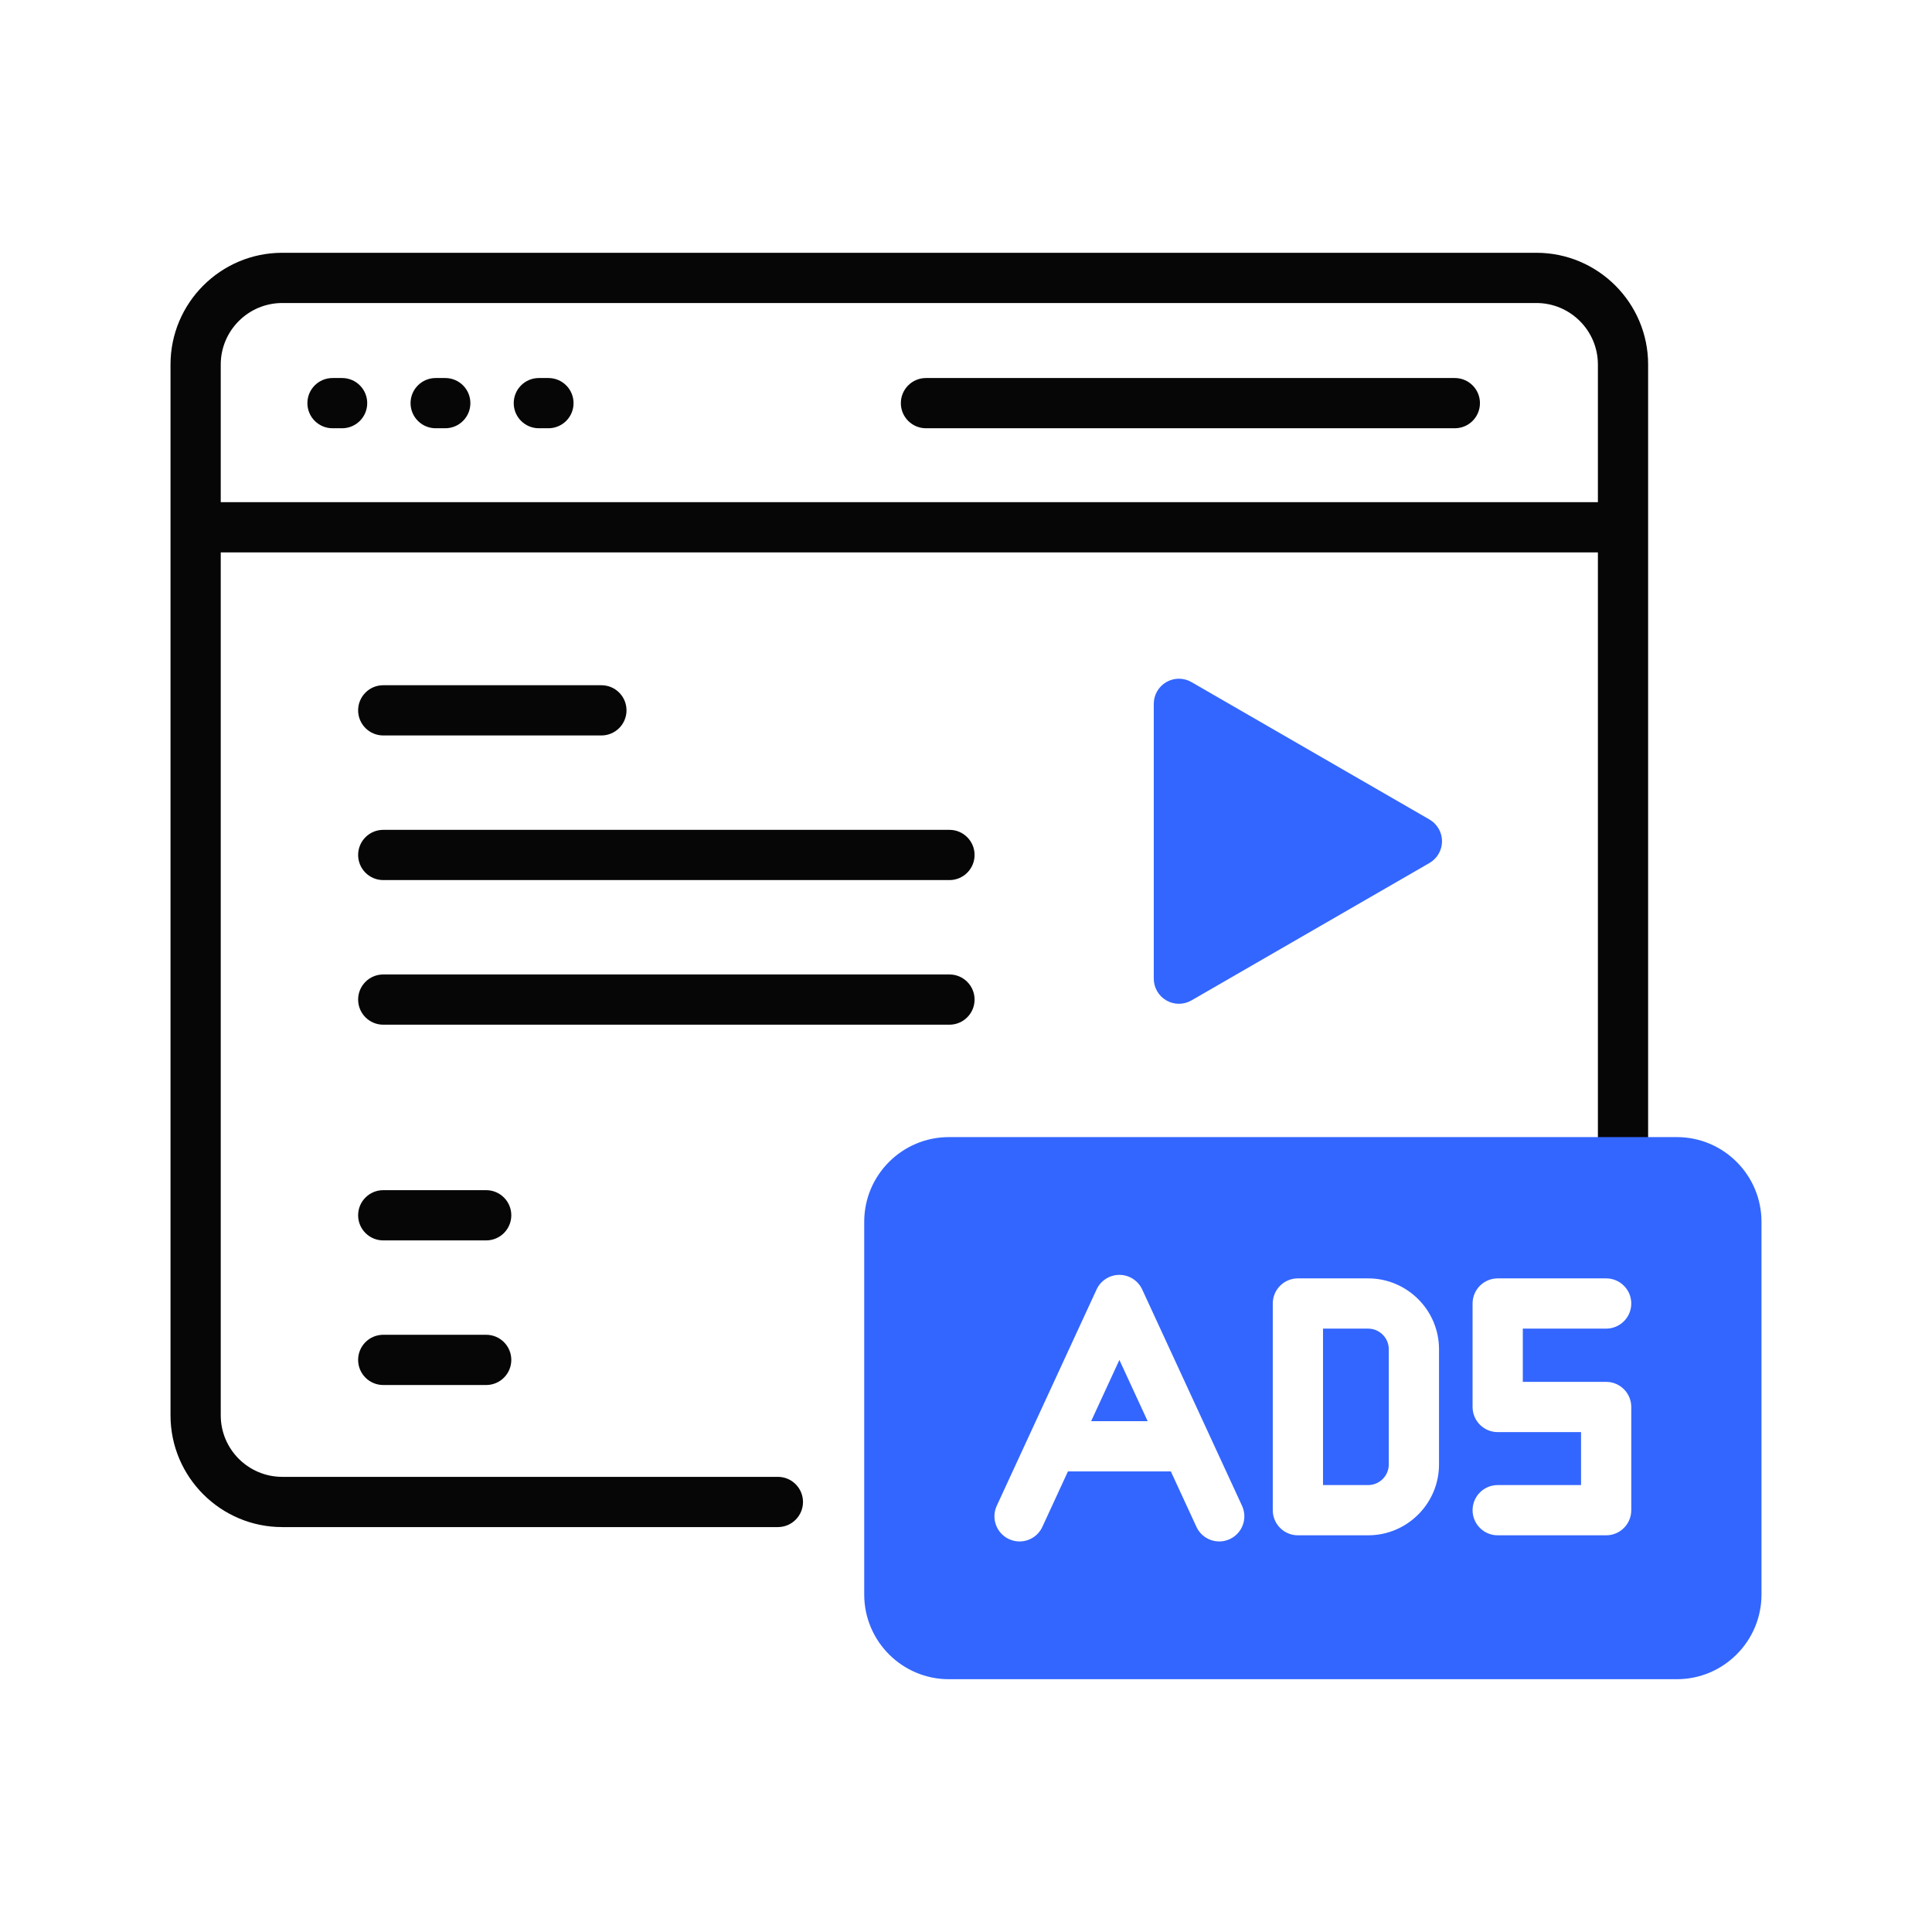
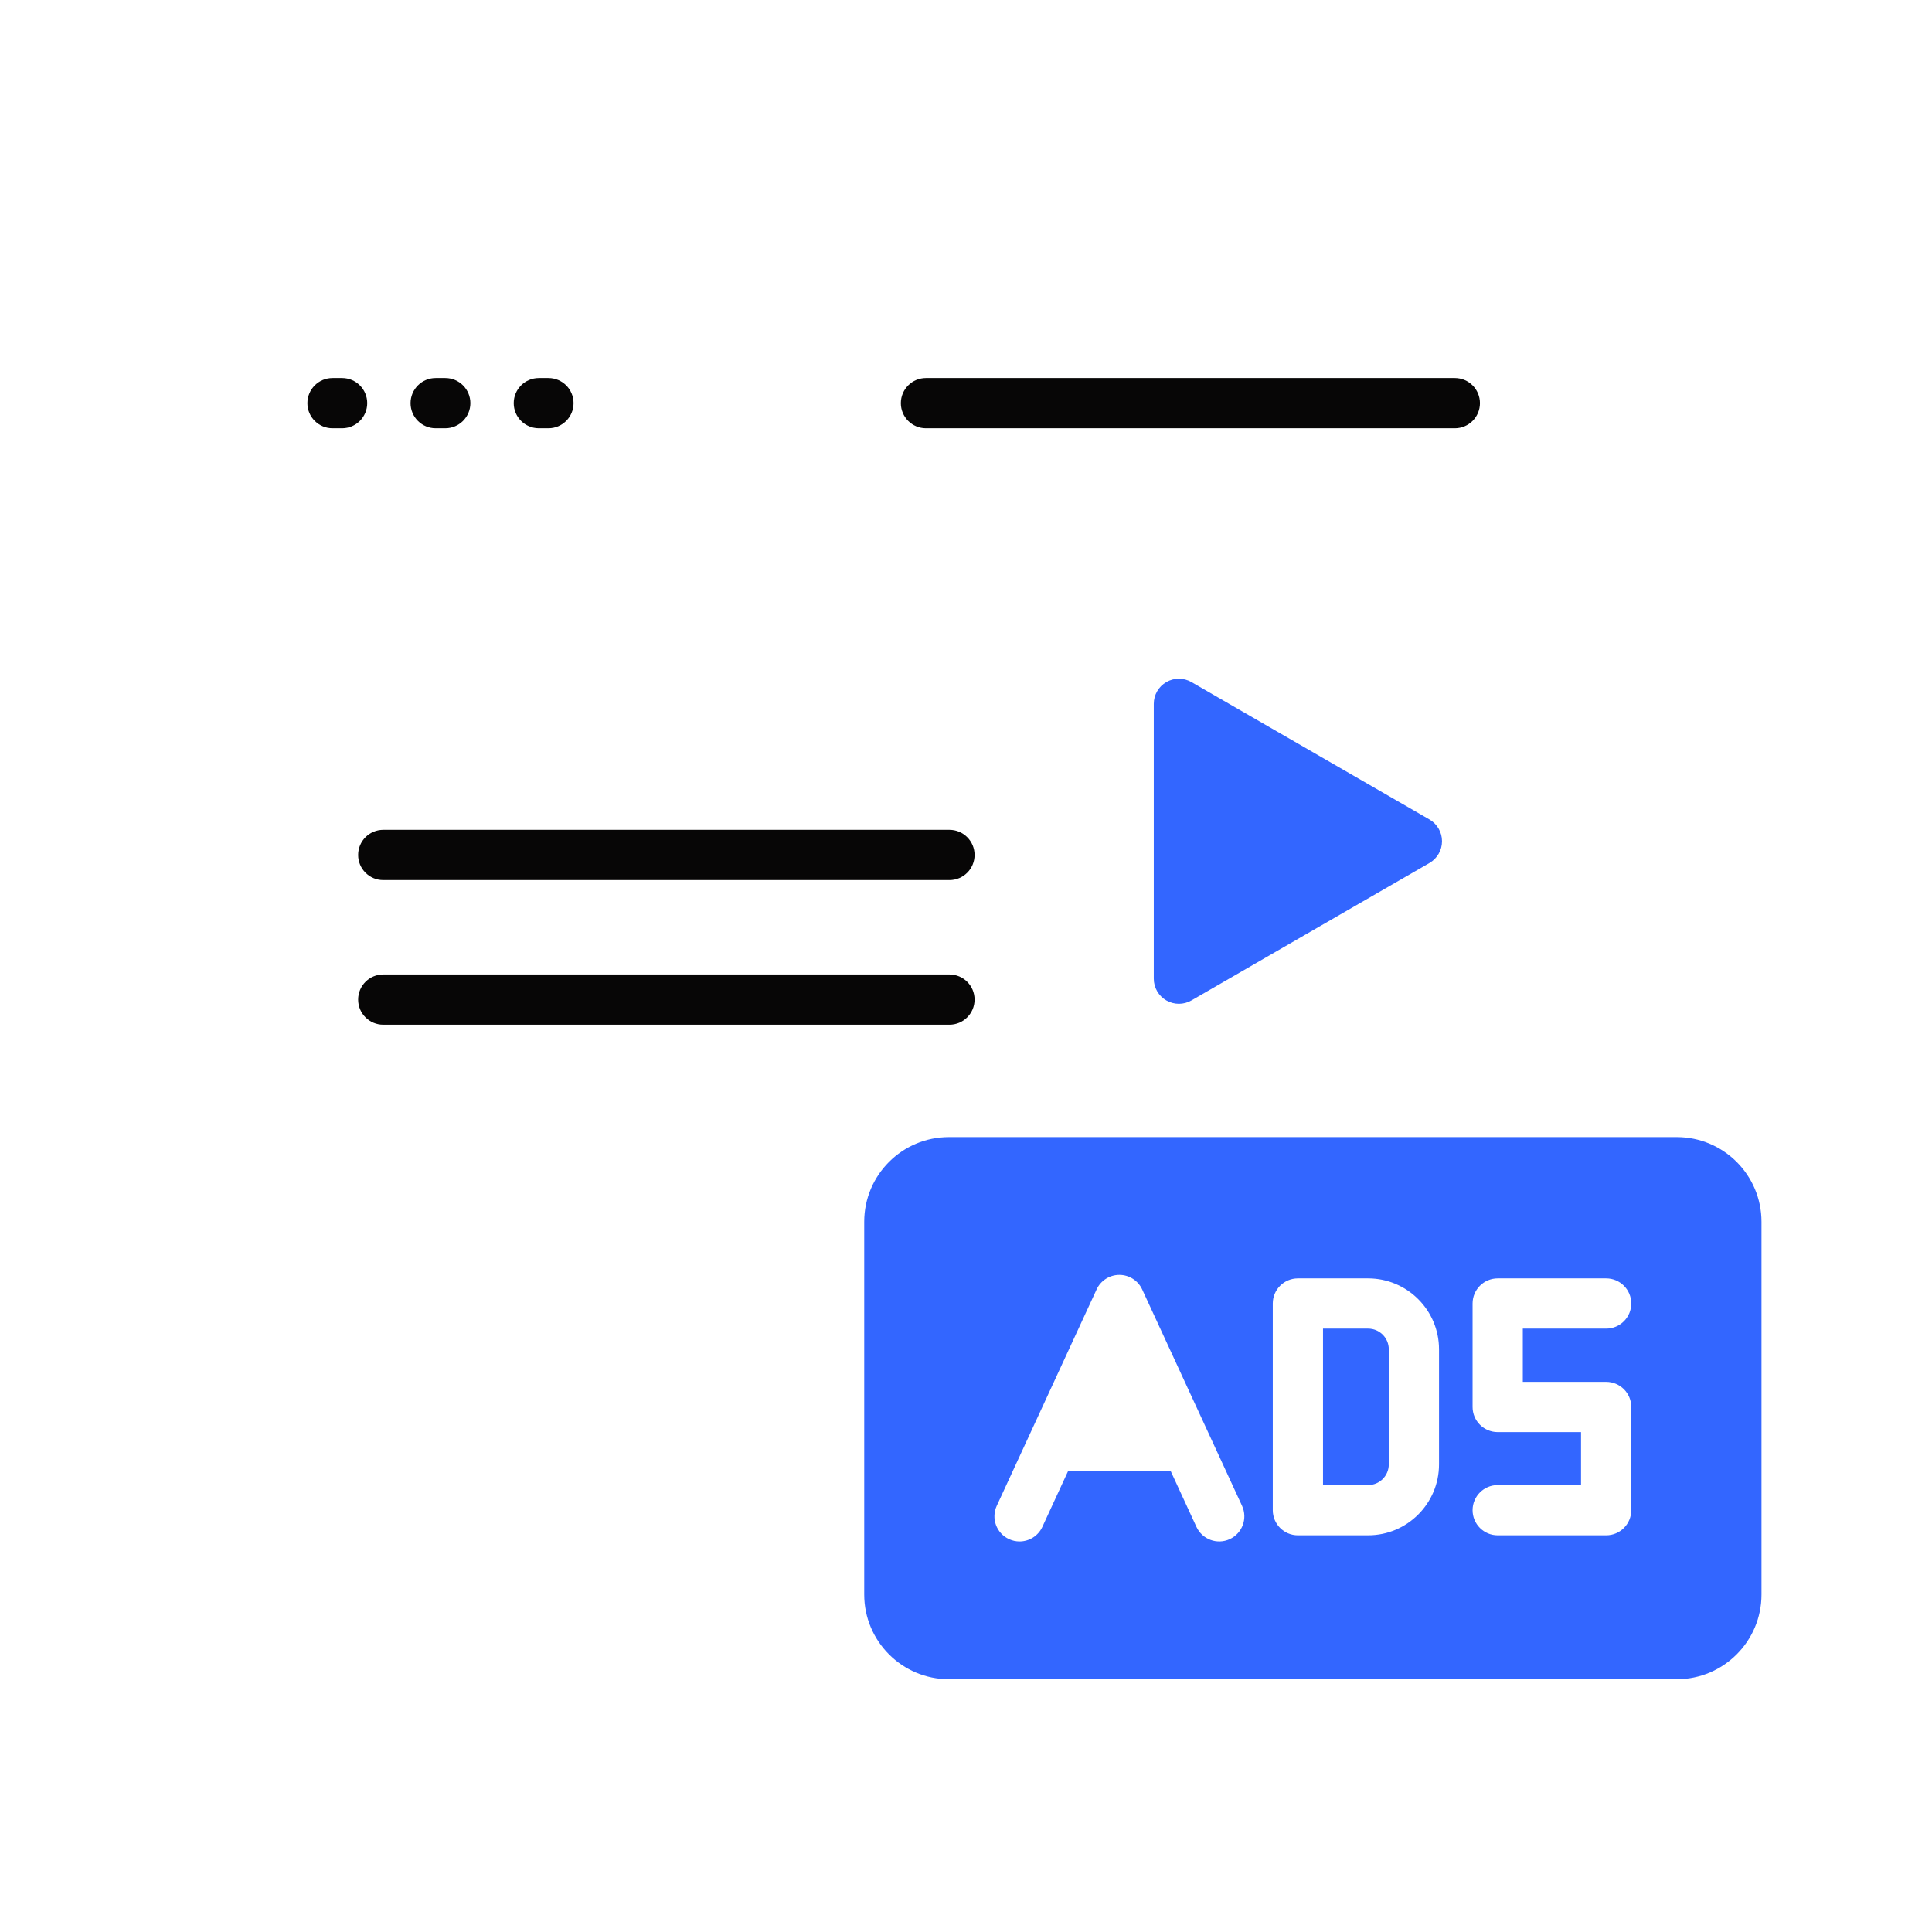
<svg xmlns="http://www.w3.org/2000/svg" id="Layer_2" enable-background="new 0 0 500 500" viewBox="0 0 500 500">
  <g fill="#070606">
-     <path d="m397.617 65.421h-324.57c-15.945 0-28.918 12.972-28.918 28.917v271.952c0 15.945 12.973 28.917 28.918 28.917h128.268c3.59 0 6.5-2.91 6.5-6.5s-2.91-6.5-6.5-6.5h-128.268c-8.777 0-15.918-7.141-15.918-15.917v-223.325h356.405v154.422c0 3.59 2.91 6.5 6.5 6.5s6.5-2.91 6.5-6.5v-203.049c0-15.945-12.972-28.917-28.917-28.917zm-340.488 64.544v-35.627c0-8.776 7.141-15.917 15.918-15.917h324.57c8.776 0 15.917 7.141 15.917 15.917v35.627z" />
    <path d="m88.536 97.833h-2.483c-3.59 0-6.5 2.91-6.5 6.5s2.91 6.5 6.5 6.5h2.483c3.59 0 6.5-2.91 6.5-6.5s-2.91-6.5-6.5-6.5z" />
    <path d="m141.934 97.833h-2.483c-3.59 0-6.5 2.91-6.5 6.5s2.91 6.5 6.5 6.5h2.483c3.59 0 6.5-2.91 6.5-6.5s-2.91-6.5-6.5-6.5z" />
    <path d="m115.234 97.833h-2.483c-3.59 0-6.5 2.91-6.5 6.5s2.91 6.5 6.5 6.5h2.483c3.59 0 6.5-2.91 6.5-6.5s-2.91-6.5-6.5-6.5z" />
    <path d="m376.509 97.833h-136.87c-3.59 0-6.5 2.91-6.5 6.5s2.91 6.5 6.5 6.5h136.87c3.59 0 6.5-2.91 6.5-6.5s-2.91-6.5-6.5-6.5z" />
-     <path d="m99.183 190.336h56.458c3.59 0 6.5-2.91 6.5-6.5s-2.91-6.5-6.5-6.5h-56.458c-3.59 0-6.5 2.91-6.5 6.5s2.91 6.5 6.5 6.5z" />
    <path d="m245.72 214.764h-146.537c-3.59 0-6.5 2.91-6.5 6.5s2.91 6.5 6.5 6.5h146.537c3.59 0 6.5-2.91 6.5-6.5s-2.91-6.5-6.5-6.5z" />
    <path d="m245.72 252.19h-146.537c-3.59 0-6.5 2.91-6.5 6.5s2.91 6.5 6.5 6.5h146.537c3.59 0 6.5-2.91 6.5-6.5s-2.91-6.5-6.5-6.5z" />
-     <path d="m125.825 308.015h-26.643c-3.59 0-6.5 2.91-6.5 6.5s2.91 6.5 6.5 6.5h26.643c3.59 0 6.5-2.91 6.5-6.5s-2.91-6.5-6.5-6.5z" />
-     <path d="m125.825 345.441h-26.643c-3.59 0-6.5 2.91-6.5 6.5s2.91 6.5 6.5 6.5h26.643c3.59 0 6.5-2.91 6.5-6.5s-2.91-6.5-6.5-6.5z" />
  </g>
  <g>
    <path d="m301.845 258.907c1.006.581 2.128.871 3.25.871s2.244-.29 3.25-.871l61.598-35.565c2.011-1.161 3.25-3.307 3.25-5.629s-1.239-4.468-3.25-5.629l-61.598-35.563c-2.012-1.162-4.488-1.162-6.5 0-2.011 1.161-3.25 3.307-3.25 5.629v71.128c0 2.322 1.239 4.468 3.25 5.629z" fill="#36f" />
  </g>
  <g>
    <g>
      <path d="m354.066 343.845h-11.673v40.491h11.673c2.95 0 5.351-2.4 5.351-5.351v-29.789c0-2.951-2.4-5.351-5.351-5.351z" fill="#36f" />
    </g>
    <g>
-       <path d="m282.381 367.803h14.633l-7.317-15.854z" fill="#36f" />
+       <path d="m282.381 367.803h14.633z" fill="#36f" />
    </g>
    <g>
      <path d="m433.965 294.281h-188.4c-12.079 0-21.906 9.827-21.906 21.906v96.486c0 12.078 9.827 21.905 21.906 21.905h188.4c12.079 0 21.906-9.827 21.906-21.905v-96.486c0-12.079-9.827-21.906-21.906-21.906zm-115.705 104.044c-3.258 1.504-7.121.083-8.625-3.178l-6.621-14.345h-26.633l-6.62 14.345c-1.097 2.378-3.448 3.777-5.905 3.778-.912 0-1.838-.193-2.72-.601-3.26-1.504-4.683-5.365-3.178-8.625l25.838-55.986c1.062-2.302 3.366-3.776 5.901-3.776s4.839 1.475 5.901 3.776l25.839 55.986c1.505 3.26.082 7.121-3.178 8.625zm54.157-19.34c0 10.118-8.232 18.351-18.351 18.351h-18.173c-3.59 0-6.5-2.91-6.5-6.5v-53.491c0-3.59 2.91-6.5 6.5-6.5h18.173c10.118 0 18.351 8.232 18.351 18.352zm43.253-21.358c3.59 0 6.5 2.91 6.5 6.5v26.709c0 3.59-2.91 6.5-6.5 6.5h-28.068c-3.59 0-6.5-2.91-6.5-6.5s2.91-6.5 6.5-6.5h21.568v-13.709h-21.568c-3.59 0-6.5-2.91-6.5-6.5v-26.782c0-3.59 2.91-6.5 6.5-6.5h28.068c3.59 0 6.5 2.91 6.5 6.5s-2.91 6.5-6.5 6.5h-21.568v13.782z" fill="#36f" />
    </g>
  </g>
</svg>